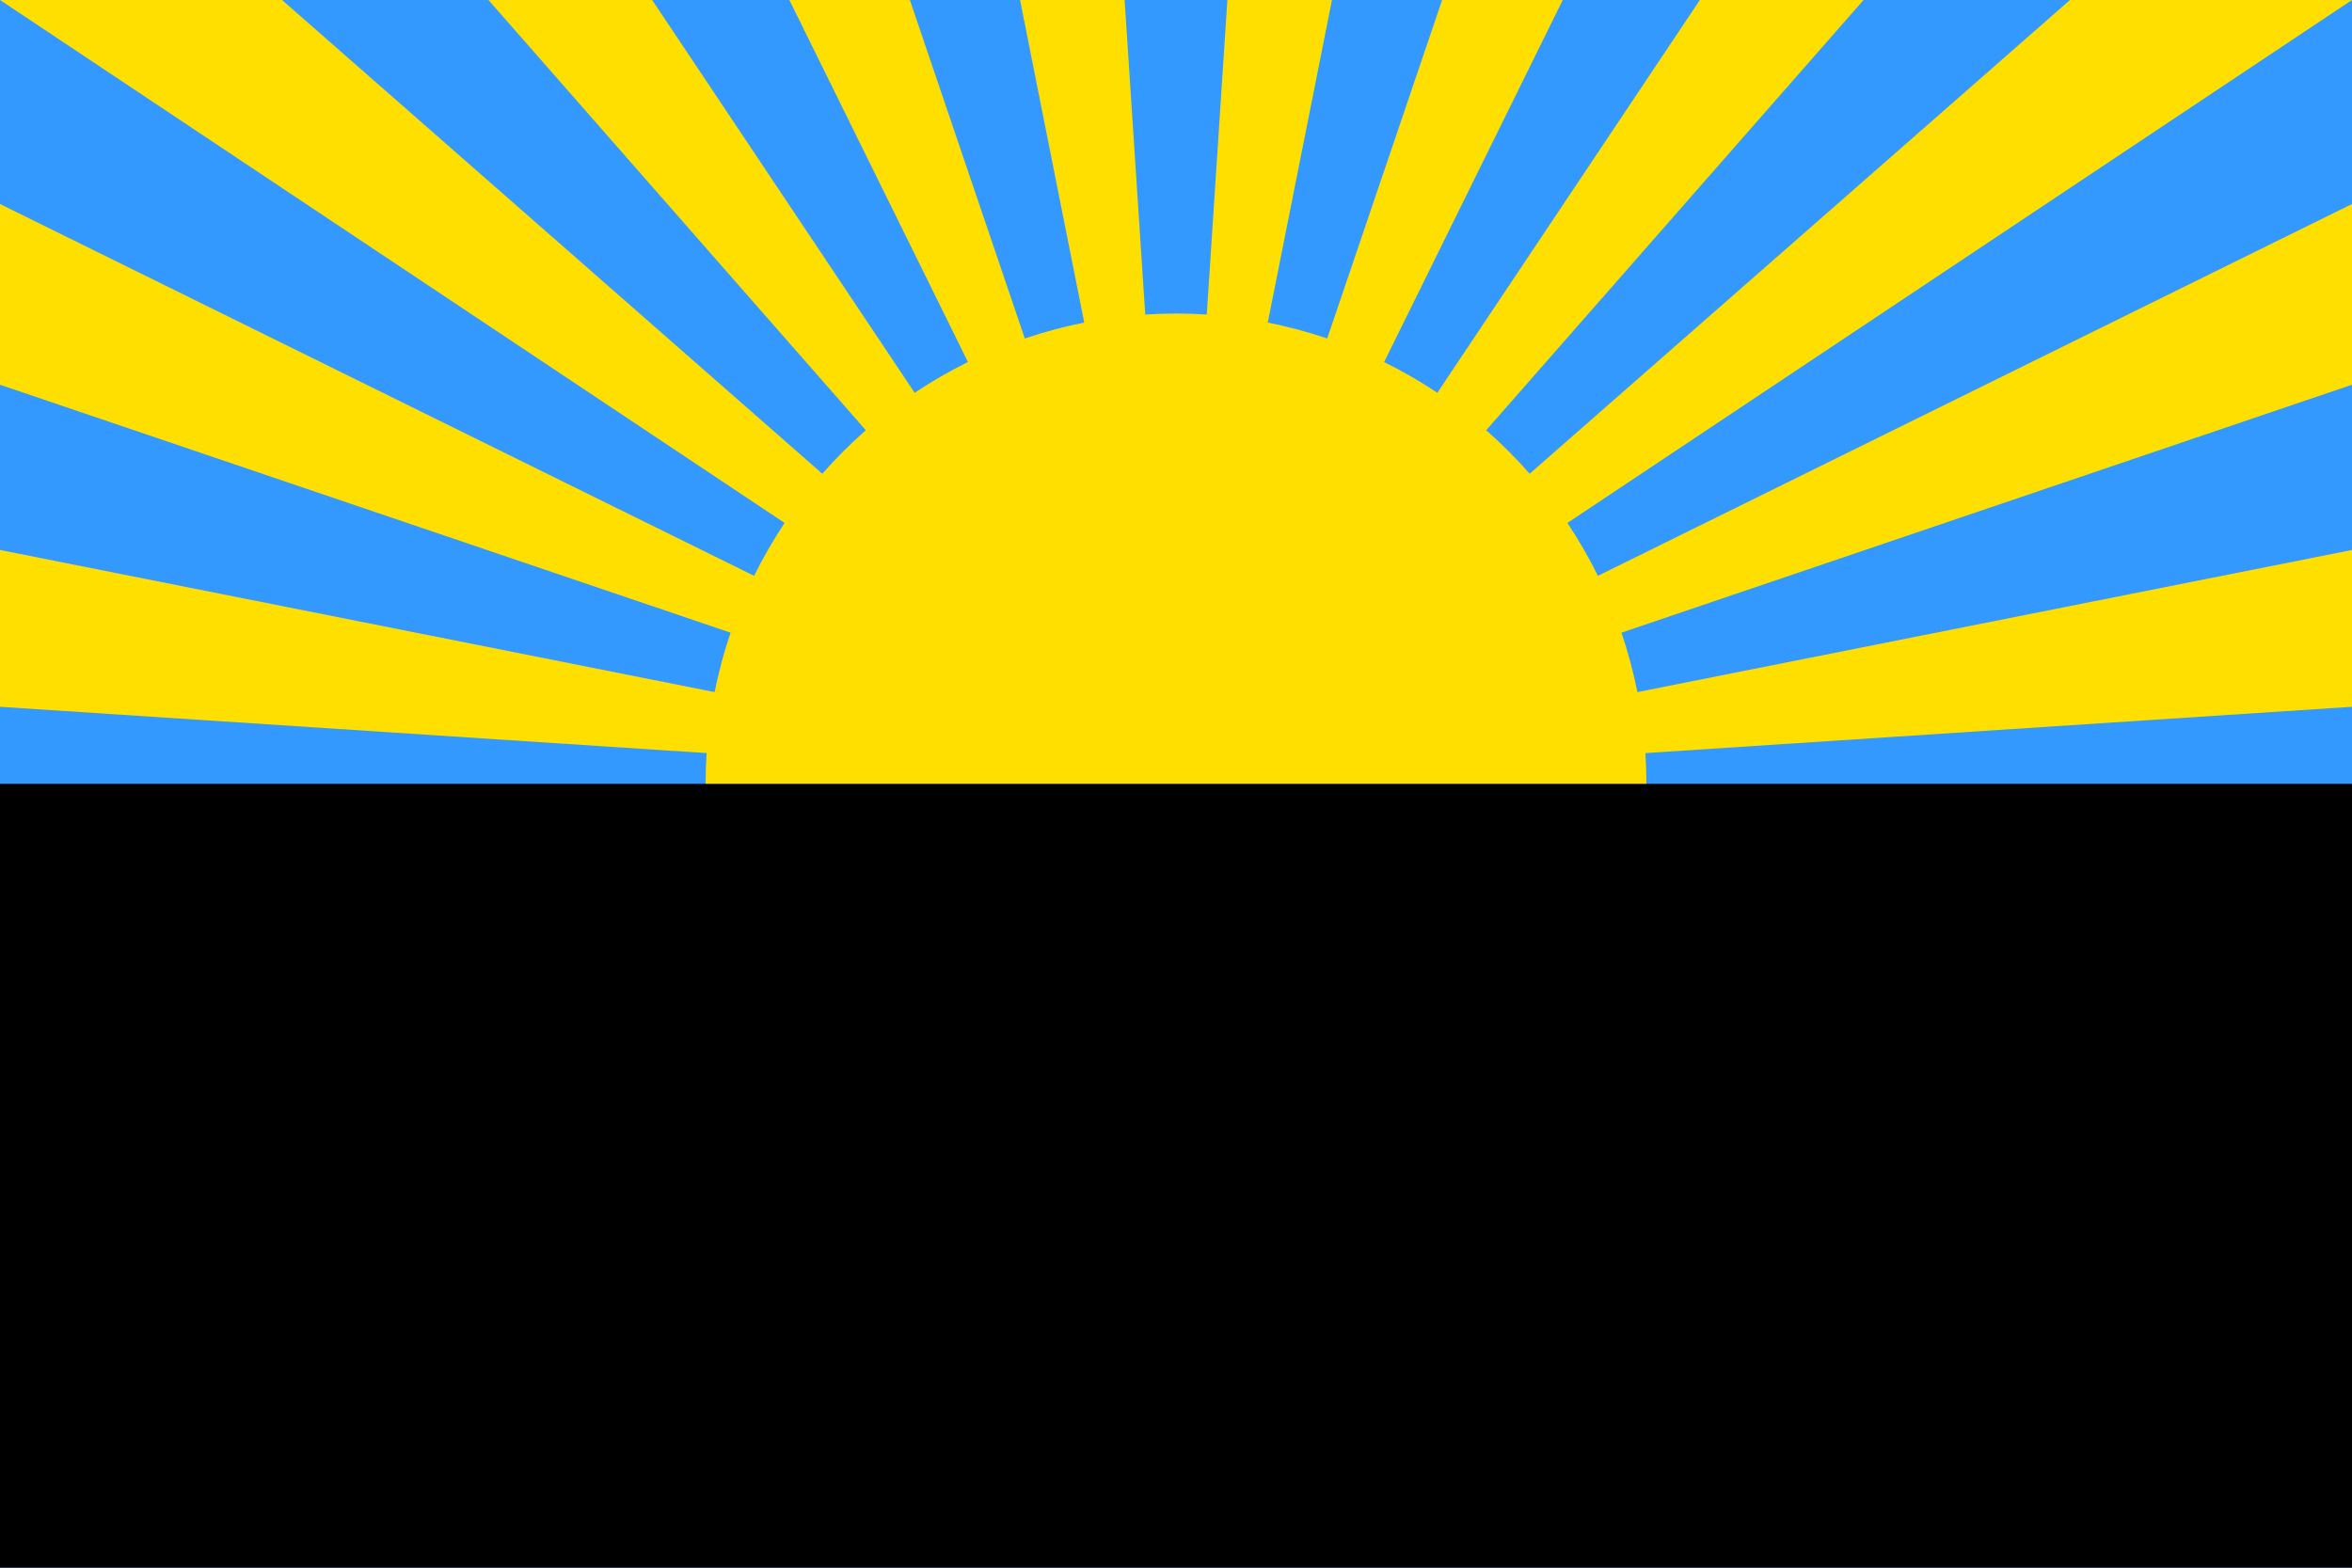
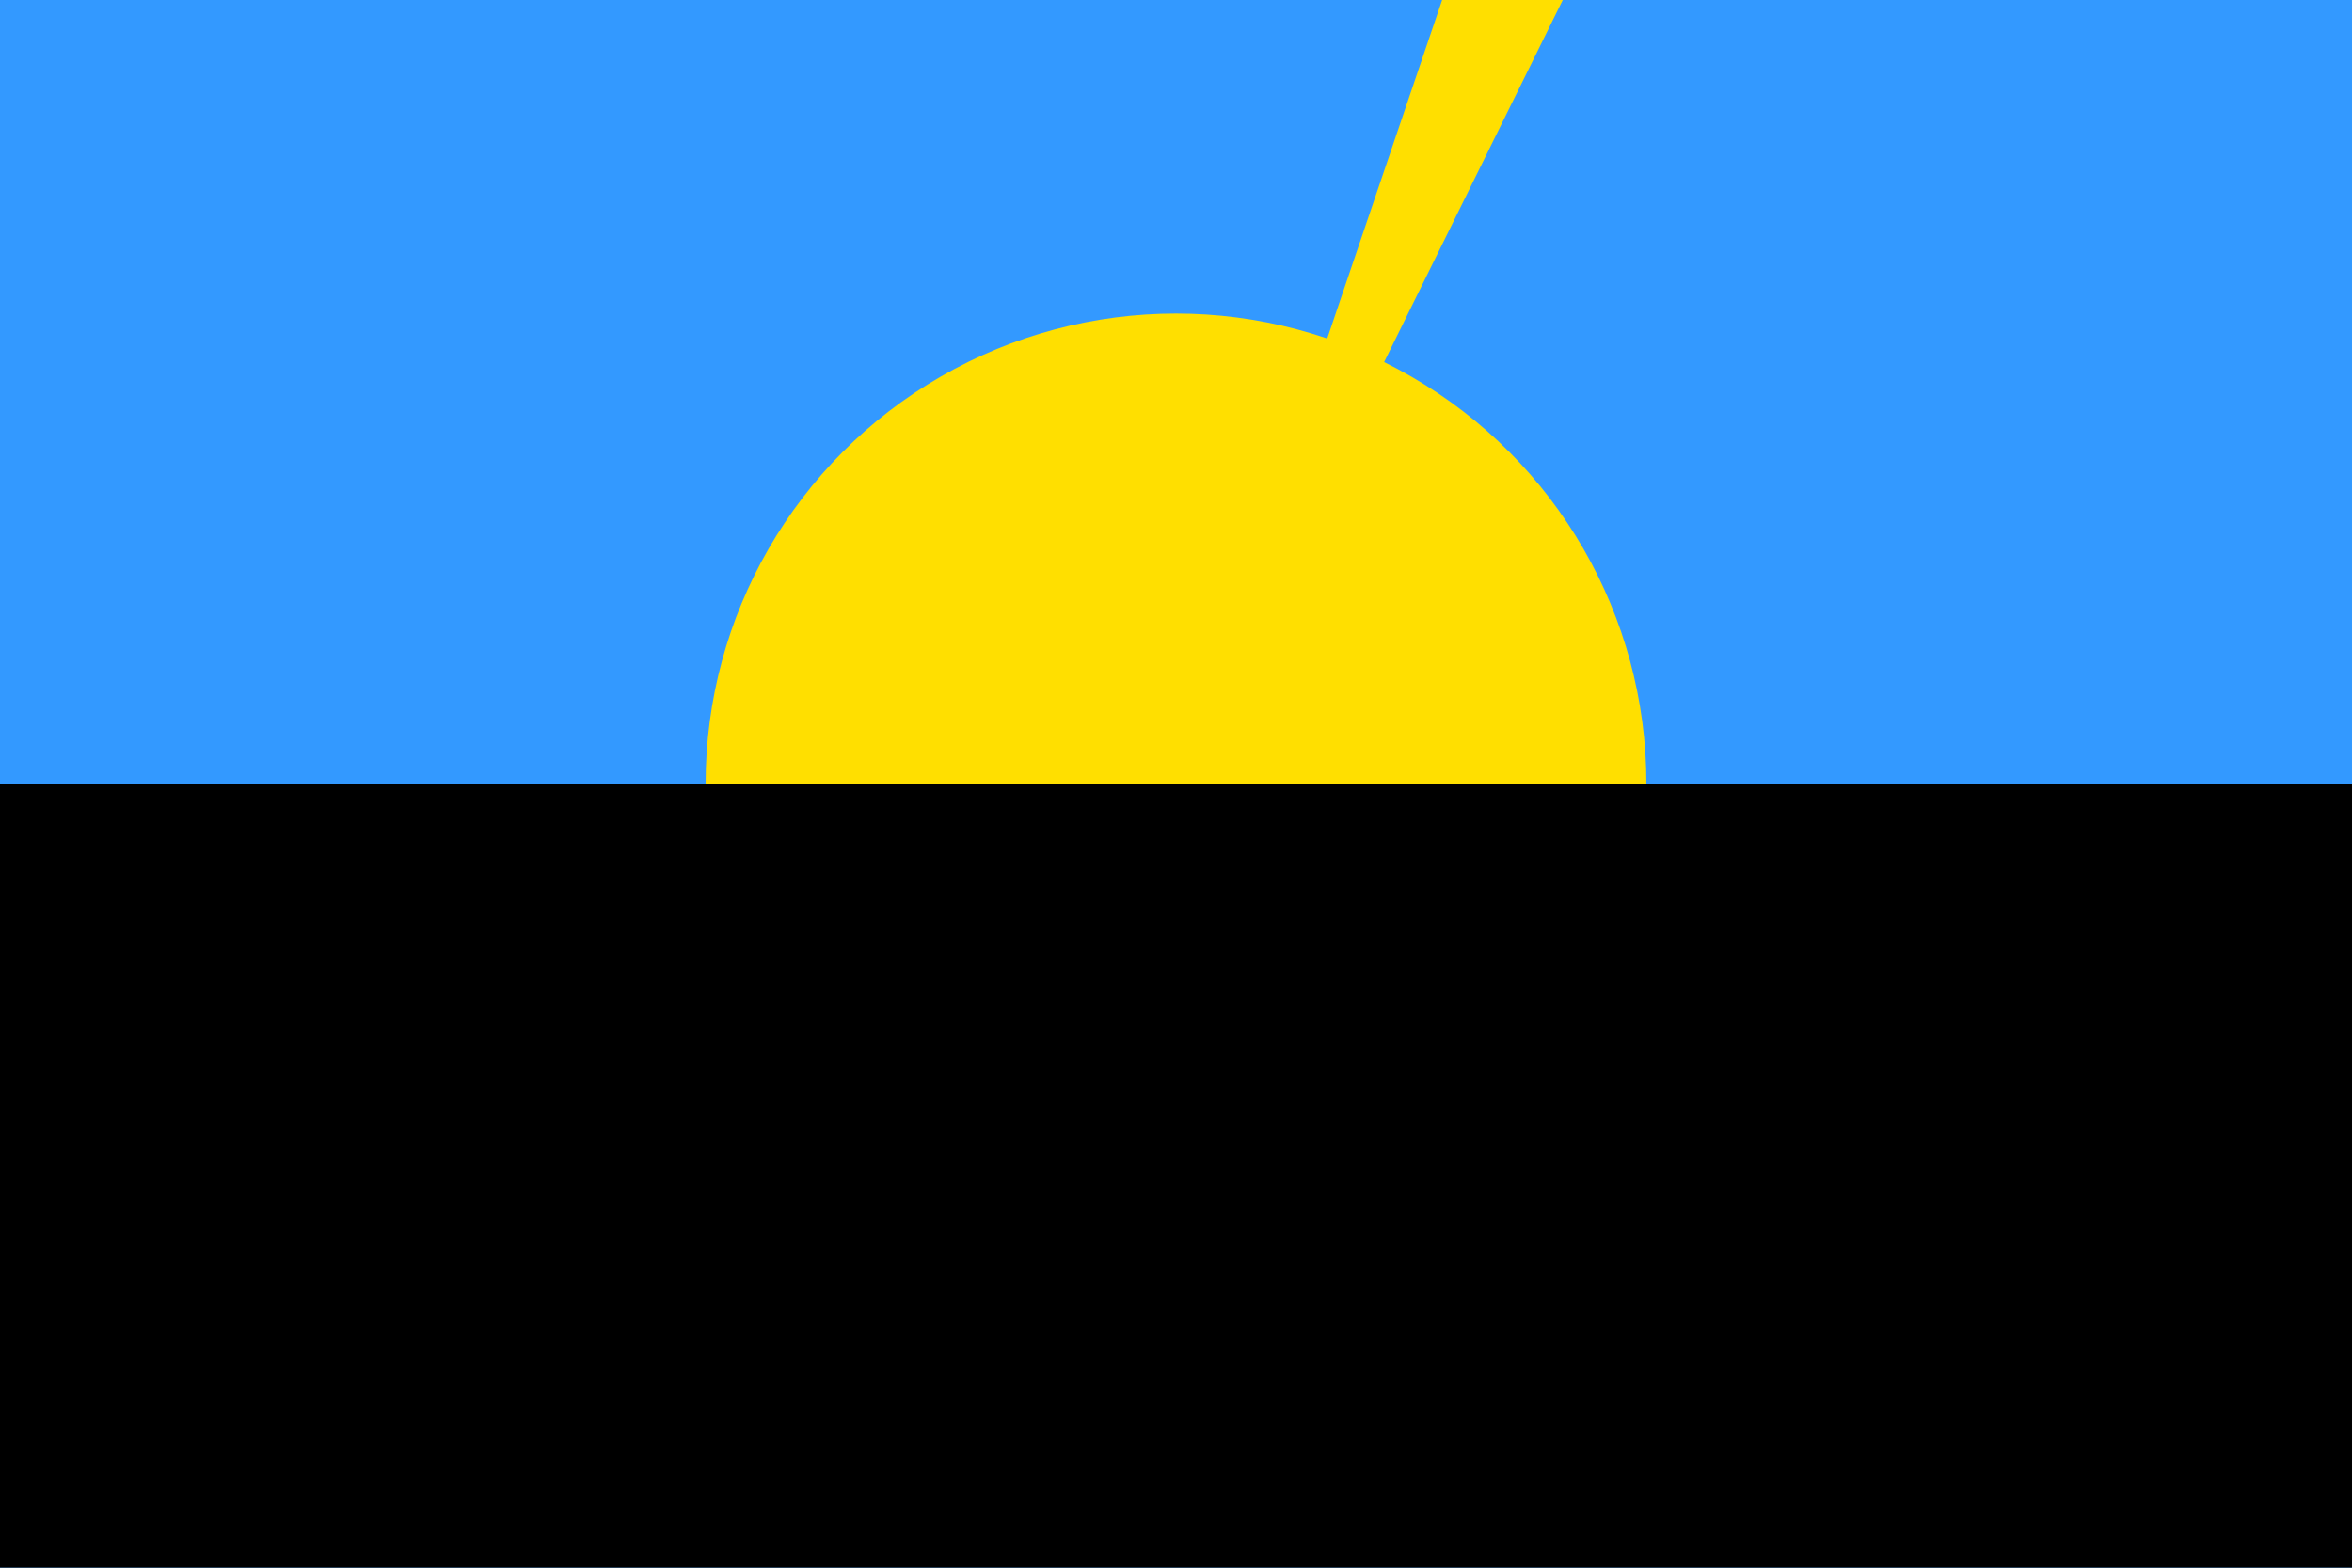
<svg xmlns="http://www.w3.org/2000/svg" width="900" height="600" viewBox="0 0 238.125 158.75">
  <g transform="translate(0 -138.25)">
    <path fill="#39F" d="M0 138.25h238.125V297H0z" />
    <g fill="#FFDF00" fill-rule="evenodd" stroke-width="1.137" style="image-rendering:optimizeQuality;shape-rendering:geometricPrecision">
-       <path d="M0 193.942v15.88l119.063 7.803zM0 158.91v18.299l119.063 40.416zM28.553 138.25H0l119.063 79.375zM119.063 217.625 66.026 138.25H49.452zM119.063 217.625 92.118 138.25H79.92zM119.063 217.625l-5.203-79.375h-10.586zM238.125 193.942v15.88l-119.062 7.803zM238.125 158.91v18.299l-119.062 40.416zM209.572 138.25h28.553l-119.062 79.375zM172.1 138.25h16.573l-69.61 79.375z" />
      <path d="M146.007 138.25h12.212l-39.156 79.375z" />
-       <path d="M124.265 138.25h10.586l-15.788 79.375z" />
    </g>
    <circle cx="119.063" cy="217.625" r="47.625" fill="#FFDF00" />
    <path d="M0 217.625h238.125V297H0z" />
    <g fill="#FFDF00" fill-rule="evenodd" clip-rule="evenodd">
      <path d="M110812 21159S13531 93577 13531 178969c0 85404 97281 159872 97281 159872s96656-68326 96656-159872c0-91540-96656-157810-96656-157810z" style="image-rendering:optimizeQuality;shape-rendering:geometricPrecision" transform="matrix(0 0 -0 0 172.275 222.448)" />
      <path d="M110812 21159S13531 93577 13531 178969c0 85404 97281 159872 97281 159872s96656-68326 96656-159872c0-91540-96656-157810-96656-157810z" style="image-rendering:optimizeQuality;shape-rendering:geometricPrecision" transform="matrix(0 0 -0 0 168.778 233.213)" />
      <path d="M110812 21159S13531 93577 13531 178969c0 85404 97281 159872 97281 159872s96656-68326 96656-159872c0-91540-96656-157810-96656-157810z" style="image-rendering:optimizeQuality;shape-rendering:geometricPrecision" transform="matrix(0 0 -0 0 162.918 242.854)" />
-       <path d="M110812 21159S13531 93577 13531 178969c0 85404 97281 159872 97281 159872s96656-68326 96656-159872c0-91540-96656-157810-96656-157810z" style="image-rendering:optimizeQuality;shape-rendering:geometricPrecision" transform="matrix(0 0 -0 0 154.688 251.469)" />
      <path d="M110812 21159S13531 93577 13531 178969c0 85404 97281 159872 97281 159872s96656-68326 96656-159872c0-91540-96656-157810-96656-157810z" style="image-rendering:optimizeQuality;shape-rendering:geometricPrecision" transform="matrix(0 0 -0 0 143.627 258.627)" />
    </g>
  </g>
</svg>